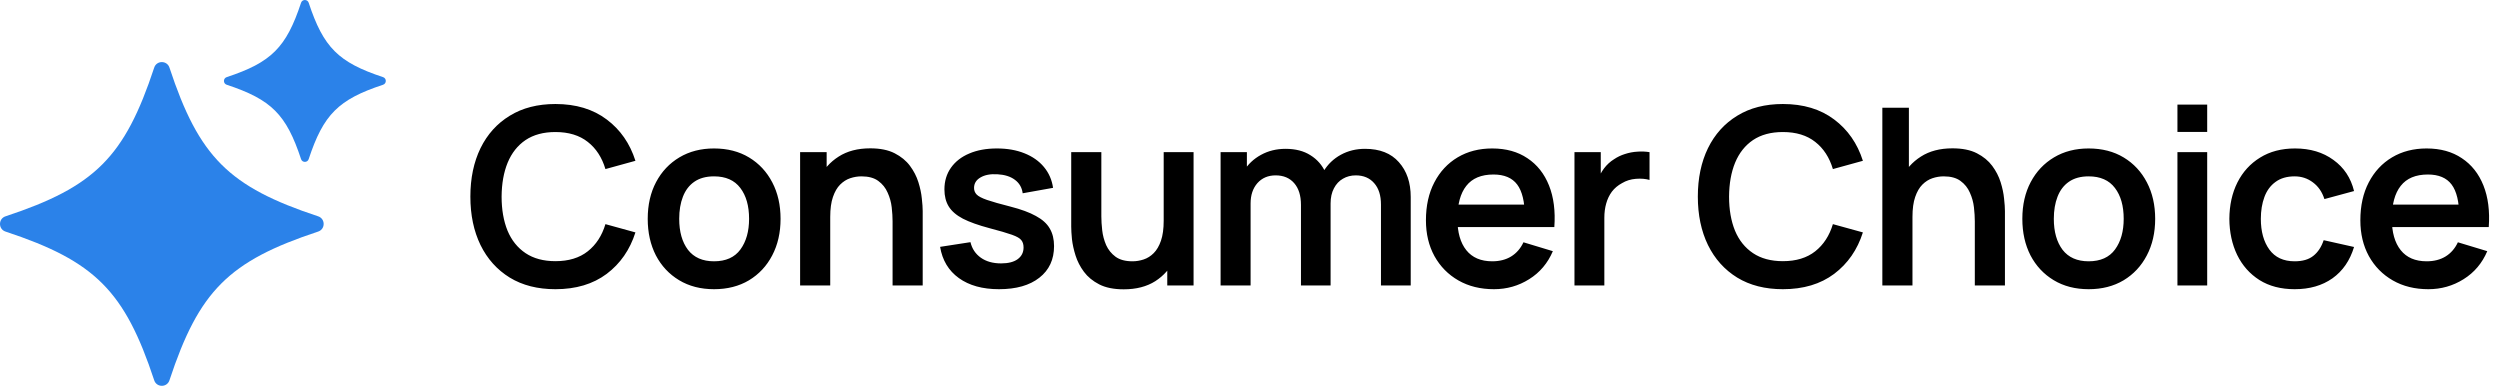
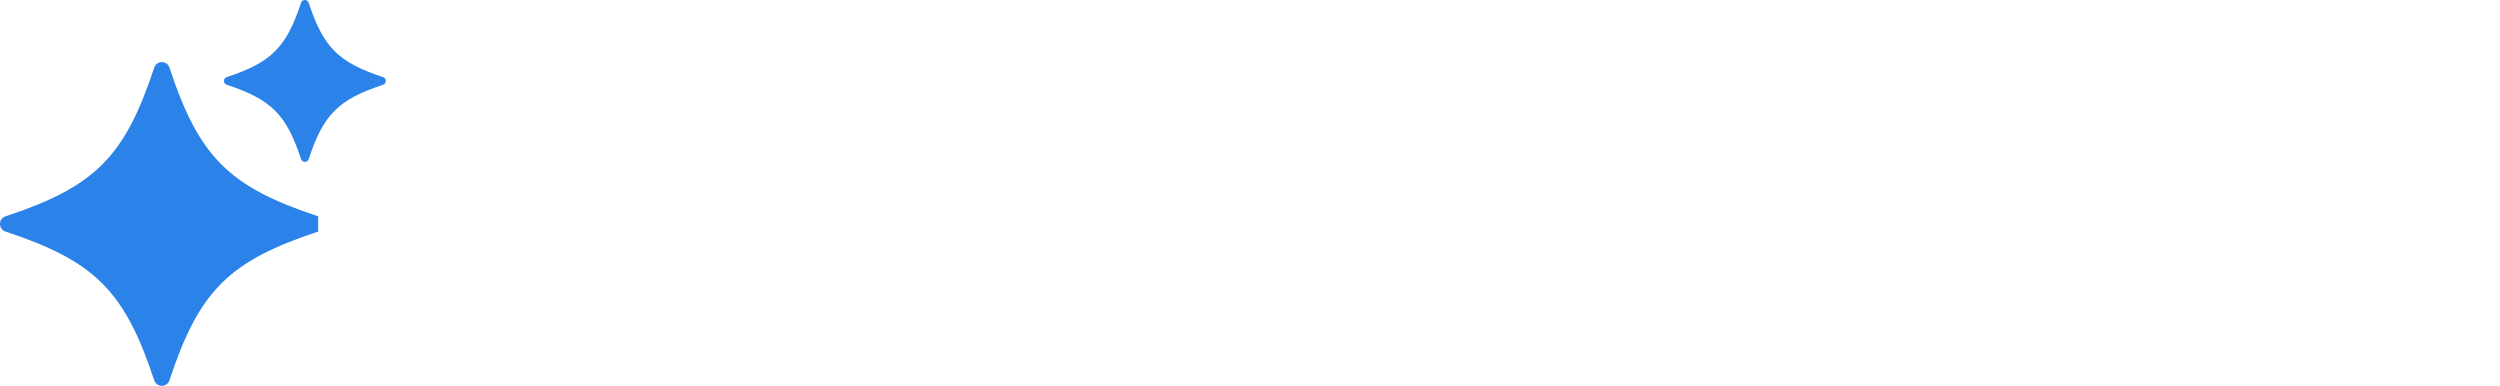
<svg xmlns="http://www.w3.org/2000/svg" width="324" height="50" viewBox="0 0 324 50" fill="none">
-   <path d="M41.232 30.012C29.647 33.84 25.789 37.7 21.961 49.286C21.646 50.239 20.3 50.239 19.985 49.286C16.157 37.699 12.299 33.84 0.714 30.012C-0.238 29.697 -0.238 28.35 0.714 28.035C12.299 24.207 16.157 20.348 19.985 8.761C20.3 7.809 21.646 7.809 21.961 8.761C25.789 20.349 29.647 24.207 41.232 28.035C42.184 28.35 42.184 29.697 41.232 30.012Z" fill="#2B82E9" />
+   <path d="M41.232 30.012C29.647 33.84 25.789 37.7 21.961 49.286C21.646 50.239 20.3 50.239 19.985 49.286C16.157 37.699 12.299 33.84 0.714 30.012C-0.238 29.697 -0.238 28.35 0.714 28.035C12.299 24.207 16.157 20.348 19.985 8.761C20.3 7.809 21.646 7.809 21.961 8.761C25.789 20.349 29.647 24.207 41.232 28.035Z" fill="#2B82E9" />
  <path d="M49.643 10.984C43.851 12.897 41.921 14.828 40.006 20.623C39.849 21.099 39.176 21.099 39.017 20.623C37.105 14.831 35.174 12.9 29.381 10.984C28.904 10.828 28.904 10.155 29.381 9.996C35.172 8.083 37.102 6.152 39.017 0.357C39.174 -0.119 39.847 -0.119 40.006 0.357C41.918 6.15 43.849 8.08 49.643 9.996C50.119 10.152 50.119 10.825 49.643 10.984Z" fill="#2B82E9" />
-   <path d="M71.984 37.48C69.68 37.48 67.707 36.979 66.064 35.976C64.421 34.963 63.157 33.555 62.272 31.752C61.397 29.949 60.96 27.859 60.96 25.48C60.96 23.101 61.397 21.011 62.272 19.208C63.157 17.405 64.421 16.003 66.064 15C67.707 13.987 69.68 13.48 71.984 13.48C74.64 13.48 76.853 14.147 78.624 15.48C80.395 16.803 81.637 18.589 82.352 20.84L78.464 21.912C78.016 20.408 77.253 19.235 76.176 18.392C75.099 17.539 73.701 17.112 71.984 17.112C70.437 17.112 69.147 17.459 68.112 18.152C67.088 18.845 66.315 19.821 65.792 21.08C65.28 22.328 65.019 23.795 65.008 25.48C65.008 27.165 65.264 28.637 65.776 29.896C66.299 31.144 67.077 32.115 68.112 32.808C69.147 33.501 70.437 33.848 71.984 33.848C73.701 33.848 75.099 33.421 76.176 32.568C77.253 31.715 78.016 30.541 78.464 29.048L82.352 30.12C81.637 32.371 80.395 34.163 78.624 35.496C76.853 36.819 74.64 37.48 71.984 37.48ZM92.537 37.48C90.809 37.48 89.3 37.091 88.009 36.312C86.718 35.533 85.716 34.461 85.001 33.096C84.297 31.72 83.945 30.141 83.945 28.36C83.945 26.547 84.308 24.957 85.033 23.592C85.758 22.227 86.766 21.16 88.057 20.392C89.348 19.624 90.841 19.24 92.537 19.24C94.276 19.24 95.79 19.629 97.081 20.408C98.372 21.187 99.374 22.264 100.089 23.64C100.804 25.005 101.161 26.579 101.161 28.36C101.161 30.152 100.798 31.736 100.073 33.112C99.358 34.477 98.356 35.549 97.065 36.328C95.774 37.096 94.265 37.48 92.537 37.48ZM92.537 33.864C94.073 33.864 95.214 33.352 95.961 32.328C96.708 31.304 97.081 29.981 97.081 28.36C97.081 26.685 96.702 25.352 95.945 24.36C95.188 23.357 94.052 22.856 92.537 22.856C91.502 22.856 90.649 23.091 89.977 23.56C89.316 24.019 88.825 24.664 88.505 25.496C88.185 26.317 88.025 27.272 88.025 28.36C88.025 30.035 88.404 31.373 89.161 32.376C89.929 33.368 91.054 33.864 92.537 33.864ZM115.678 37V28.68C115.678 28.136 115.641 27.533 115.566 26.872C115.492 26.211 115.316 25.576 115.038 24.968C114.772 24.349 114.366 23.843 113.822 23.448C113.289 23.053 112.564 22.856 111.646 22.856C111.156 22.856 110.67 22.936 110.19 23.096C109.71 23.256 109.273 23.533 108.878 23.928C108.494 24.312 108.185 24.845 107.95 25.528C107.716 26.2 107.598 27.064 107.598 28.12L105.31 27.144C105.31 25.672 105.593 24.339 106.158 23.144C106.734 21.949 107.577 21 108.686 20.296C109.796 19.581 111.161 19.224 112.782 19.224C114.062 19.224 115.118 19.437 115.95 19.864C116.782 20.291 117.444 20.835 117.934 21.496C118.425 22.157 118.788 22.861 119.022 23.608C119.257 24.355 119.406 25.064 119.47 25.736C119.545 26.397 119.582 26.936 119.582 27.352V37H115.678ZM103.694 37V19.72H107.134V25.08H107.598V37H103.694ZM129.469 37.48C127.336 37.48 125.603 37 124.269 36.04C122.936 35.08 122.125 33.731 121.837 31.992L125.773 31.384C125.976 32.237 126.424 32.909 127.117 33.4C127.811 33.891 128.685 34.136 129.741 34.136C130.669 34.136 131.384 33.955 131.885 33.592C132.397 33.219 132.653 32.712 132.653 32.072C132.653 31.677 132.557 31.363 132.365 31.128C132.184 30.883 131.779 30.648 131.149 30.424C130.52 30.2 129.555 29.917 128.253 29.576C126.803 29.192 125.651 28.781 124.797 28.344C123.944 27.896 123.331 27.368 122.957 26.76C122.584 26.152 122.397 25.416 122.397 24.552C122.397 23.475 122.68 22.536 123.245 21.736C123.811 20.936 124.6 20.323 125.613 19.896C126.627 19.459 127.821 19.24 129.197 19.24C130.541 19.24 131.731 19.448 132.765 19.864C133.811 20.28 134.653 20.872 135.293 21.64C135.933 22.408 136.328 23.309 136.477 24.344L132.541 25.048C132.445 24.312 132.109 23.731 131.533 23.304C130.968 22.877 130.211 22.637 129.261 22.584C128.355 22.531 127.624 22.669 127.069 23C126.515 23.32 126.237 23.773 126.237 24.36C126.237 24.691 126.349 24.973 126.573 25.208C126.797 25.443 127.245 25.677 127.917 25.912C128.6 26.147 129.613 26.435 130.957 26.776C132.333 27.128 133.432 27.533 134.253 27.992C135.085 28.44 135.683 28.979 136.045 29.608C136.419 30.237 136.605 31 136.605 31.896C136.605 33.635 135.971 35 134.701 35.992C133.443 36.984 131.699 37.48 129.469 37.48ZM145.63 37.496C144.35 37.496 143.294 37.283 142.462 36.856C141.63 36.429 140.969 35.885 140.478 35.224C139.987 34.563 139.625 33.859 139.39 33.112C139.155 32.365 139.001 31.661 138.926 31C138.862 30.328 138.83 29.784 138.83 29.368V19.72H142.734V28.04C142.734 28.573 142.771 29.176 142.846 29.848C142.921 30.509 143.091 31.149 143.358 31.768C143.635 32.376 144.041 32.877 144.574 33.272C145.118 33.667 145.849 33.864 146.766 33.864C147.257 33.864 147.742 33.784 148.222 33.624C148.702 33.464 149.134 33.192 149.518 32.808C149.913 32.413 150.227 31.875 150.462 31.192C150.697 30.509 150.814 29.645 150.814 28.6L153.102 29.576C153.102 31.048 152.814 32.381 152.238 33.576C151.673 34.771 150.835 35.725 149.726 36.44C148.617 37.144 147.251 37.496 145.63 37.496ZM151.278 37V31.64H150.814V19.72H154.686V37H151.278ZM178.973 37V26.504C178.973 25.32 178.68 24.397 178.093 23.736C177.507 23.064 176.712 22.728 175.709 22.728C175.091 22.728 174.536 22.872 174.045 23.16C173.555 23.437 173.165 23.853 172.877 24.408C172.589 24.952 172.445 25.603 172.445 26.36L170.733 25.352C170.723 24.157 170.989 23.107 171.533 22.2C172.088 21.283 172.835 20.568 173.773 20.056C174.712 19.544 175.757 19.288 176.909 19.288C178.819 19.288 180.28 19.864 181.293 21.016C182.317 22.157 182.829 23.661 182.829 25.528V37H178.973ZM158.189 37V19.72H161.597V25.08H162.077V37H158.189ZM168.605 37V26.552C168.605 25.347 168.312 24.408 167.725 23.736C167.139 23.064 166.339 22.728 165.325 22.728C164.344 22.728 163.555 23.064 162.957 23.736C162.371 24.408 162.077 25.283 162.077 26.36L160.349 25.208C160.349 24.088 160.627 23.08 161.181 22.184C161.736 21.288 162.483 20.584 163.421 20.072C164.371 19.549 165.432 19.288 166.605 19.288C167.896 19.288 168.973 19.565 169.837 20.12C170.712 20.664 171.363 21.411 171.789 22.36C172.227 23.299 172.445 24.36 172.445 25.544V37H168.605ZM193.617 37.48C191.868 37.48 190.332 37.101 189.009 36.344C187.687 35.587 186.652 34.536 185.905 33.192C185.169 31.848 184.801 30.301 184.801 28.552C184.801 26.664 185.164 25.027 185.889 23.64C186.615 22.243 187.623 21.16 188.913 20.392C190.204 19.624 191.697 19.24 193.393 19.24C195.185 19.24 196.705 19.661 197.953 20.504C199.212 21.336 200.145 22.515 200.753 24.04C201.361 25.565 201.591 27.363 201.441 29.432H197.617V28.024C197.607 26.147 197.276 24.776 196.625 23.912C195.975 23.048 194.951 22.616 193.553 22.616C191.975 22.616 190.801 23.107 190.033 24.088C189.265 25.059 188.881 26.483 188.881 28.36C188.881 30.109 189.265 31.464 190.033 32.424C190.801 33.384 191.921 33.864 193.393 33.864C194.343 33.864 195.159 33.656 195.841 33.24C196.535 32.813 197.068 32.2 197.441 31.4L201.249 32.552C200.588 34.109 199.564 35.32 198.177 36.184C196.801 37.048 195.281 37.48 193.617 37.48ZM187.665 29.432V26.52H199.553V29.432H187.665ZM204.051 37V19.72H207.459V23.928L207.043 23.384C207.257 22.808 207.539 22.285 207.891 21.816C208.254 21.336 208.686 20.941 209.187 20.632C209.614 20.344 210.083 20.12 210.595 19.96C211.118 19.789 211.651 19.688 212.195 19.656C212.739 19.613 213.267 19.635 213.779 19.72V23.32C213.267 23.171 212.675 23.123 212.003 23.176C211.342 23.229 210.745 23.416 210.211 23.736C209.678 24.024 209.241 24.392 208.899 24.84C208.569 25.288 208.323 25.8 208.163 26.376C208.003 26.941 207.923 27.555 207.923 28.216V37H204.051ZM231.063 37.48C228.759 37.48 226.785 36.979 225.143 35.976C223.5 34.963 222.236 33.555 221.351 31.752C220.476 29.949 220.039 27.859 220.039 25.48C220.039 23.101 220.476 21.011 221.351 19.208C222.236 17.405 223.5 16.003 225.143 15C226.785 13.987 228.759 13.48 231.063 13.48C233.719 13.48 235.932 14.147 237.703 15.48C239.473 16.803 240.716 18.589 241.431 20.84L237.543 21.912C237.095 20.408 236.332 19.235 235.255 18.392C234.177 17.539 232.78 17.112 231.063 17.112C229.516 17.112 228.225 17.459 227.191 18.152C226.167 18.845 225.393 19.821 224.871 21.08C224.359 22.328 224.097 23.795 224.087 25.48C224.087 27.165 224.343 28.637 224.855 29.896C225.377 31.144 226.156 32.115 227.191 32.808C228.225 33.501 229.516 33.848 231.063 33.848C232.78 33.848 234.177 33.421 235.255 32.568C236.332 31.715 237.095 30.541 237.543 29.048L241.431 30.12C240.716 32.371 239.473 34.163 237.703 35.496C235.932 36.819 233.719 37.48 231.063 37.48ZM255.936 37V28.68C255.936 28.136 255.898 27.533 255.824 26.872C255.749 26.211 255.573 25.576 255.296 24.968C255.029 24.349 254.624 23.843 254.08 23.448C253.546 23.053 252.821 22.856 251.904 22.856C251.413 22.856 250.928 22.936 250.448 23.096C249.968 23.256 249.53 23.533 249.136 23.928C248.752 24.312 248.442 24.845 248.208 25.528C247.973 26.2 247.856 27.064 247.856 28.12L245.568 27.144C245.568 25.672 245.85 24.339 246.416 23.144C246.992 21.949 247.834 21 248.944 20.296C250.053 19.581 251.418 19.224 253.04 19.224C254.32 19.224 255.376 19.437 256.208 19.864C257.04 20.291 257.701 20.835 258.192 21.496C258.682 22.157 259.045 22.861 259.28 23.608C259.514 24.355 259.664 25.064 259.728 25.736C259.802 26.397 259.84 26.936 259.84 27.352V37H255.936ZM243.952 37V13.96H247.392V26.088H247.856V37H243.952ZM270.687 37.48C268.959 37.48 267.45 37.091 266.159 36.312C264.868 35.533 263.866 34.461 263.151 33.096C262.447 31.72 262.095 30.141 262.095 28.36C262.095 26.547 262.458 24.957 263.183 23.592C263.908 22.227 264.916 21.16 266.207 20.392C267.498 19.624 268.991 19.24 270.687 19.24C272.426 19.24 273.94 19.629 275.231 20.408C276.522 21.187 277.524 22.264 278.239 23.64C278.954 25.005 279.311 26.579 279.311 28.36C279.311 30.152 278.948 31.736 278.223 33.112C277.508 34.477 276.506 35.549 275.215 36.328C273.924 37.096 272.415 37.48 270.687 37.48ZM270.687 33.864C272.223 33.864 273.364 33.352 274.111 32.328C274.858 31.304 275.231 29.981 275.231 28.36C275.231 26.685 274.852 25.352 274.095 24.36C273.338 23.357 272.202 22.856 270.687 22.856C269.652 22.856 268.799 23.091 268.127 23.56C267.466 24.019 266.975 24.664 266.655 25.496C266.335 26.317 266.175 27.272 266.175 28.36C266.175 30.035 266.554 31.373 267.311 32.376C268.079 33.368 269.204 33.864 270.687 33.864ZM282.196 17.096V13.56H286.052V17.096H282.196ZM282.196 37V19.72H286.052V37H282.196ZM297.389 37.48C295.608 37.48 294.088 37.085 292.829 36.296C291.57 35.496 290.605 34.408 289.933 33.032C289.272 31.656 288.936 30.099 288.925 28.36C288.936 26.589 289.282 25.021 289.965 23.656C290.658 22.28 291.64 21.203 292.909 20.424C294.178 19.635 295.688 19.24 297.437 19.24C299.4 19.24 301.058 19.736 302.413 20.728C303.778 21.709 304.669 23.053 305.085 24.76L301.245 25.8C300.946 24.872 300.45 24.152 299.757 23.64C299.064 23.117 298.274 22.856 297.389 22.856C296.386 22.856 295.56 23.096 294.909 23.576C294.258 24.045 293.778 24.696 293.469 25.528C293.16 26.36 293.005 27.304 293.005 28.36C293.005 30.003 293.373 31.331 294.109 32.344C294.845 33.357 295.938 33.864 297.389 33.864C298.413 33.864 299.218 33.629 299.805 33.16C300.402 32.691 300.85 32.013 301.149 31.128L305.085 32.008C304.552 33.768 303.618 35.123 302.285 36.072C300.952 37.011 299.32 37.48 297.389 37.48ZM314.718 37.48C312.969 37.48 311.433 37.101 310.11 36.344C308.788 35.587 307.753 34.536 307.006 33.192C306.27 31.848 305.902 30.301 305.902 28.552C305.902 26.664 306.265 25.027 306.99 23.64C307.716 22.243 308.724 21.16 310.014 20.392C311.305 19.624 312.798 19.24 314.494 19.24C316.286 19.24 317.806 19.661 319.054 20.504C320.313 21.336 321.246 22.515 321.854 24.04C322.462 25.565 322.692 27.363 322.542 29.432H318.718V28.024C318.708 26.147 318.377 24.776 317.726 23.912C317.076 23.048 316.052 22.616 314.654 22.616C313.076 22.616 311.902 23.107 311.134 24.088C310.366 25.059 309.982 26.483 309.982 28.36C309.982 30.109 310.366 31.464 311.134 32.424C311.902 33.384 313.022 33.864 314.494 33.864C315.444 33.864 316.26 33.656 316.942 33.24C317.636 32.813 318.169 32.2 318.542 31.4L322.35 32.552C321.689 34.109 320.665 35.32 319.278 36.184C317.902 37.048 316.382 37.48 314.718 37.48ZM308.766 29.432V26.52H320.654V29.432H308.766Z" fill="black" />
</svg>